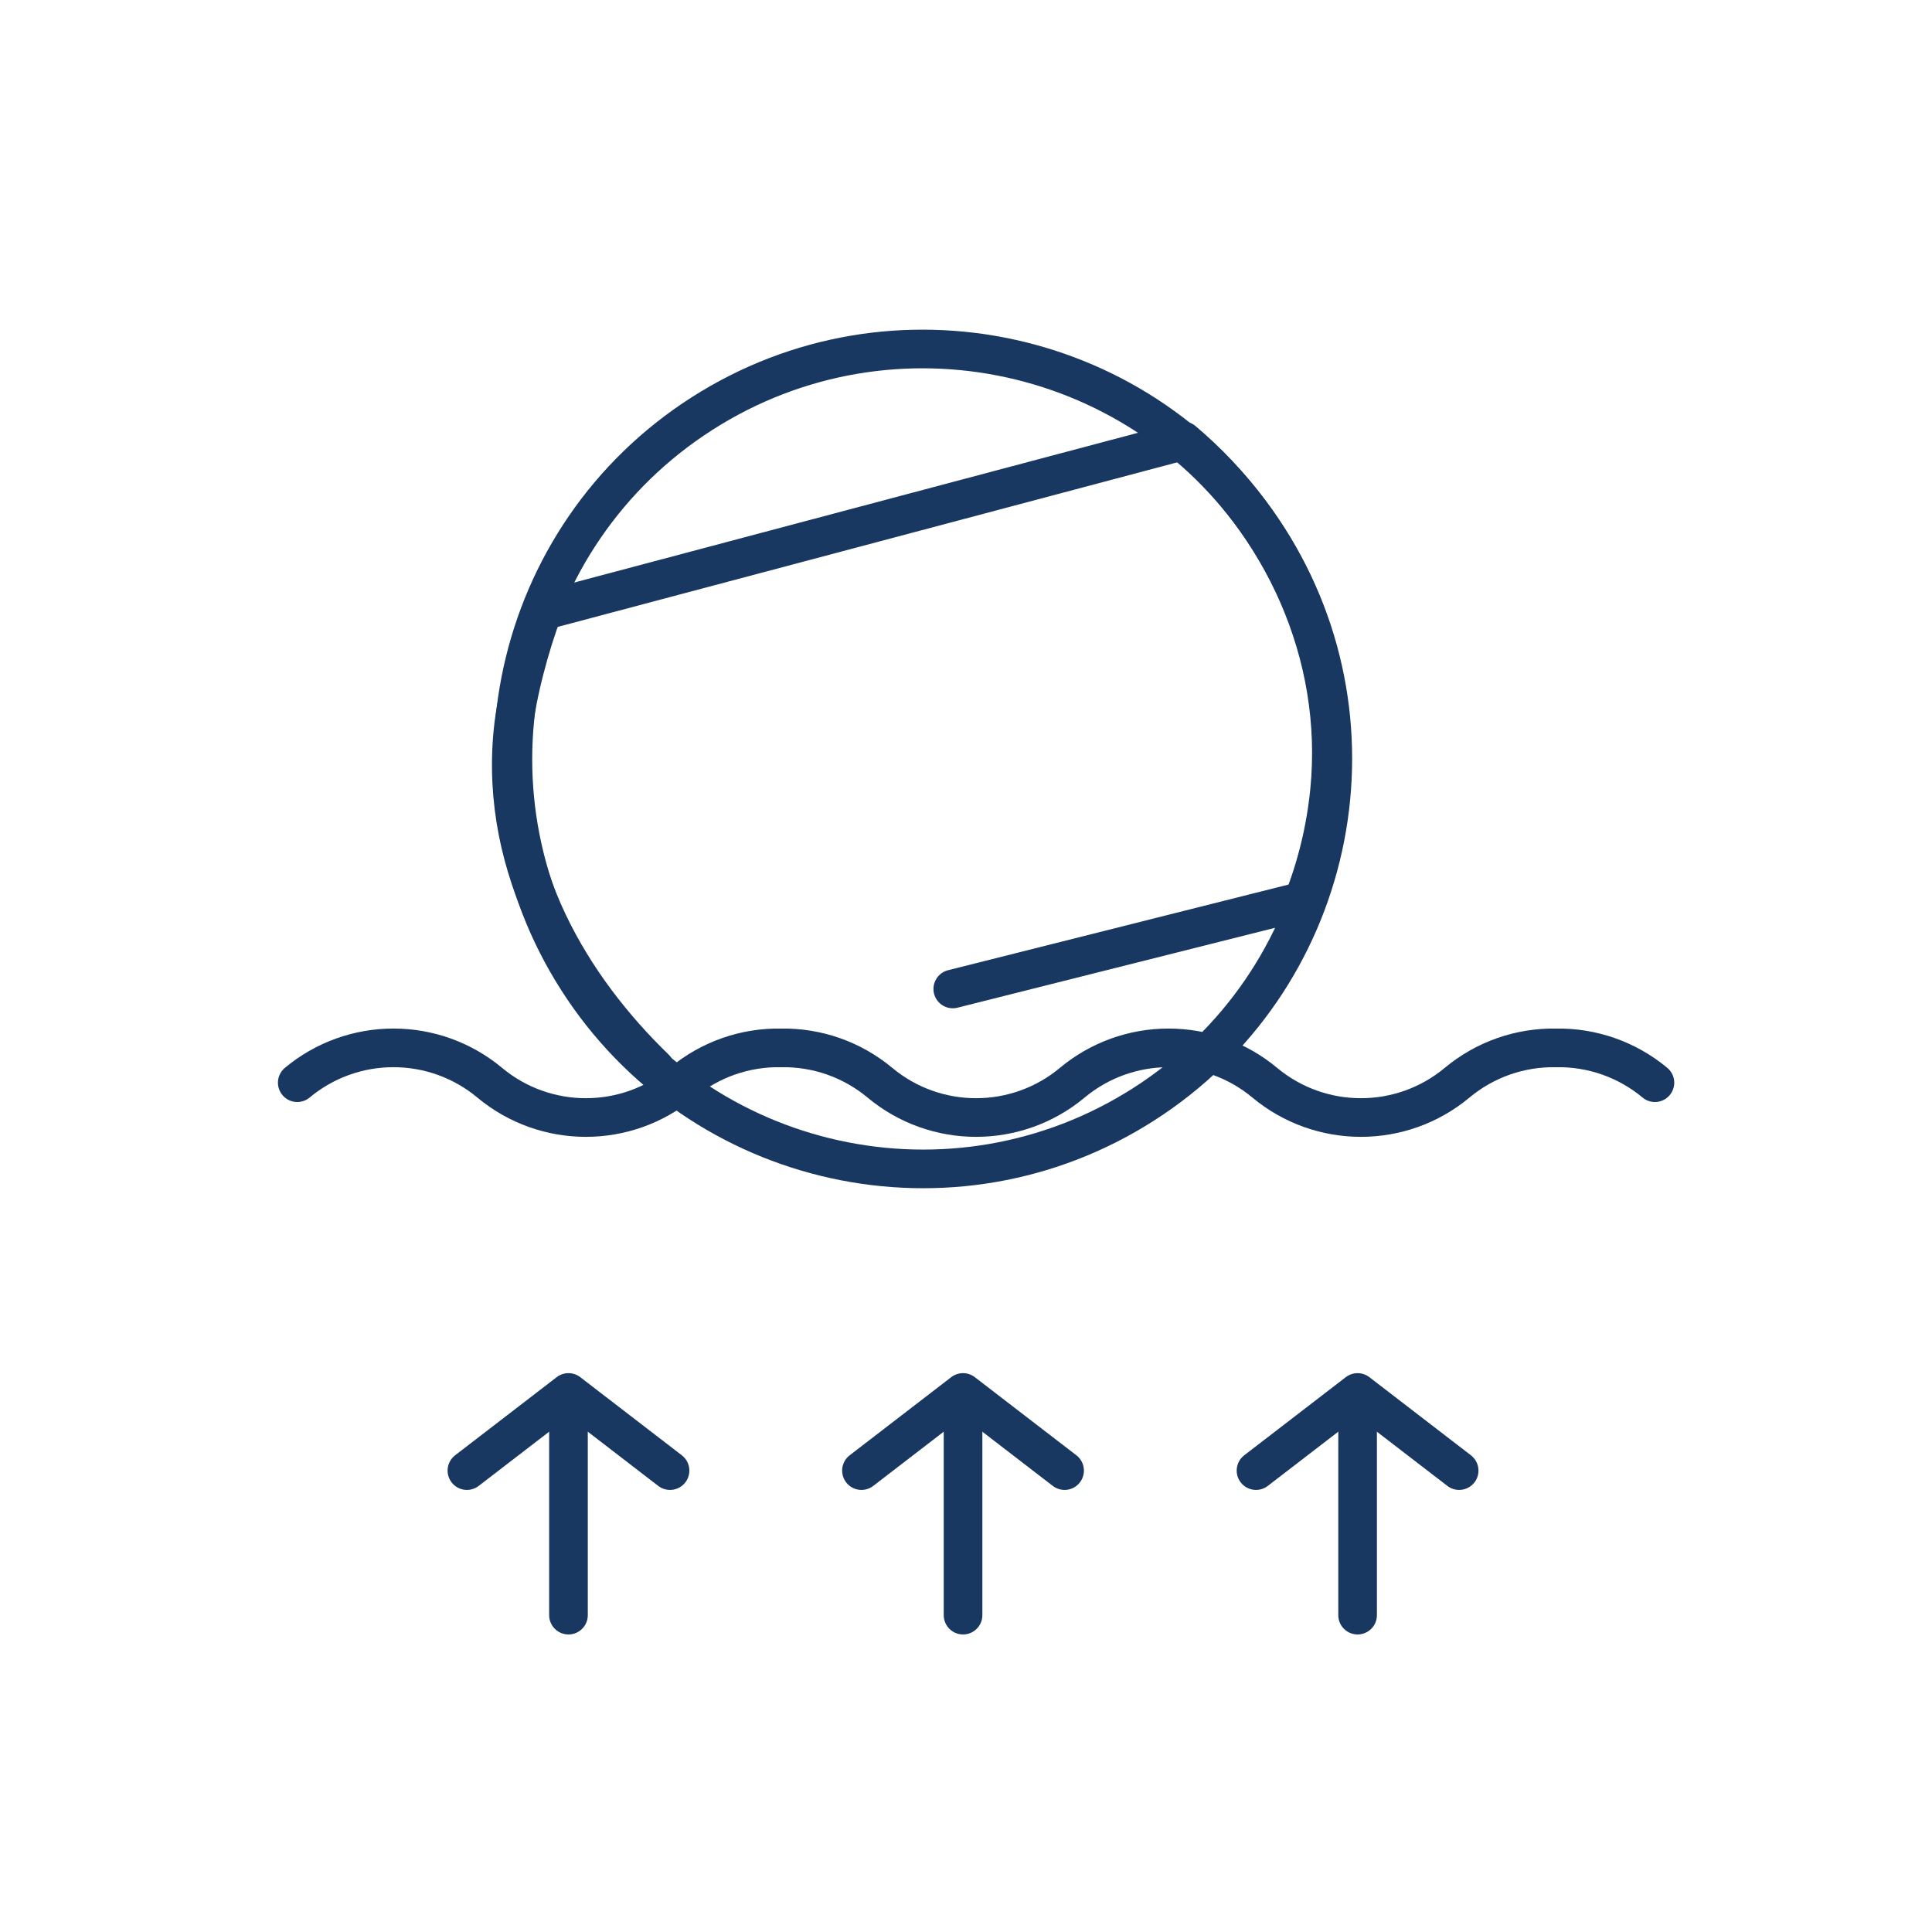
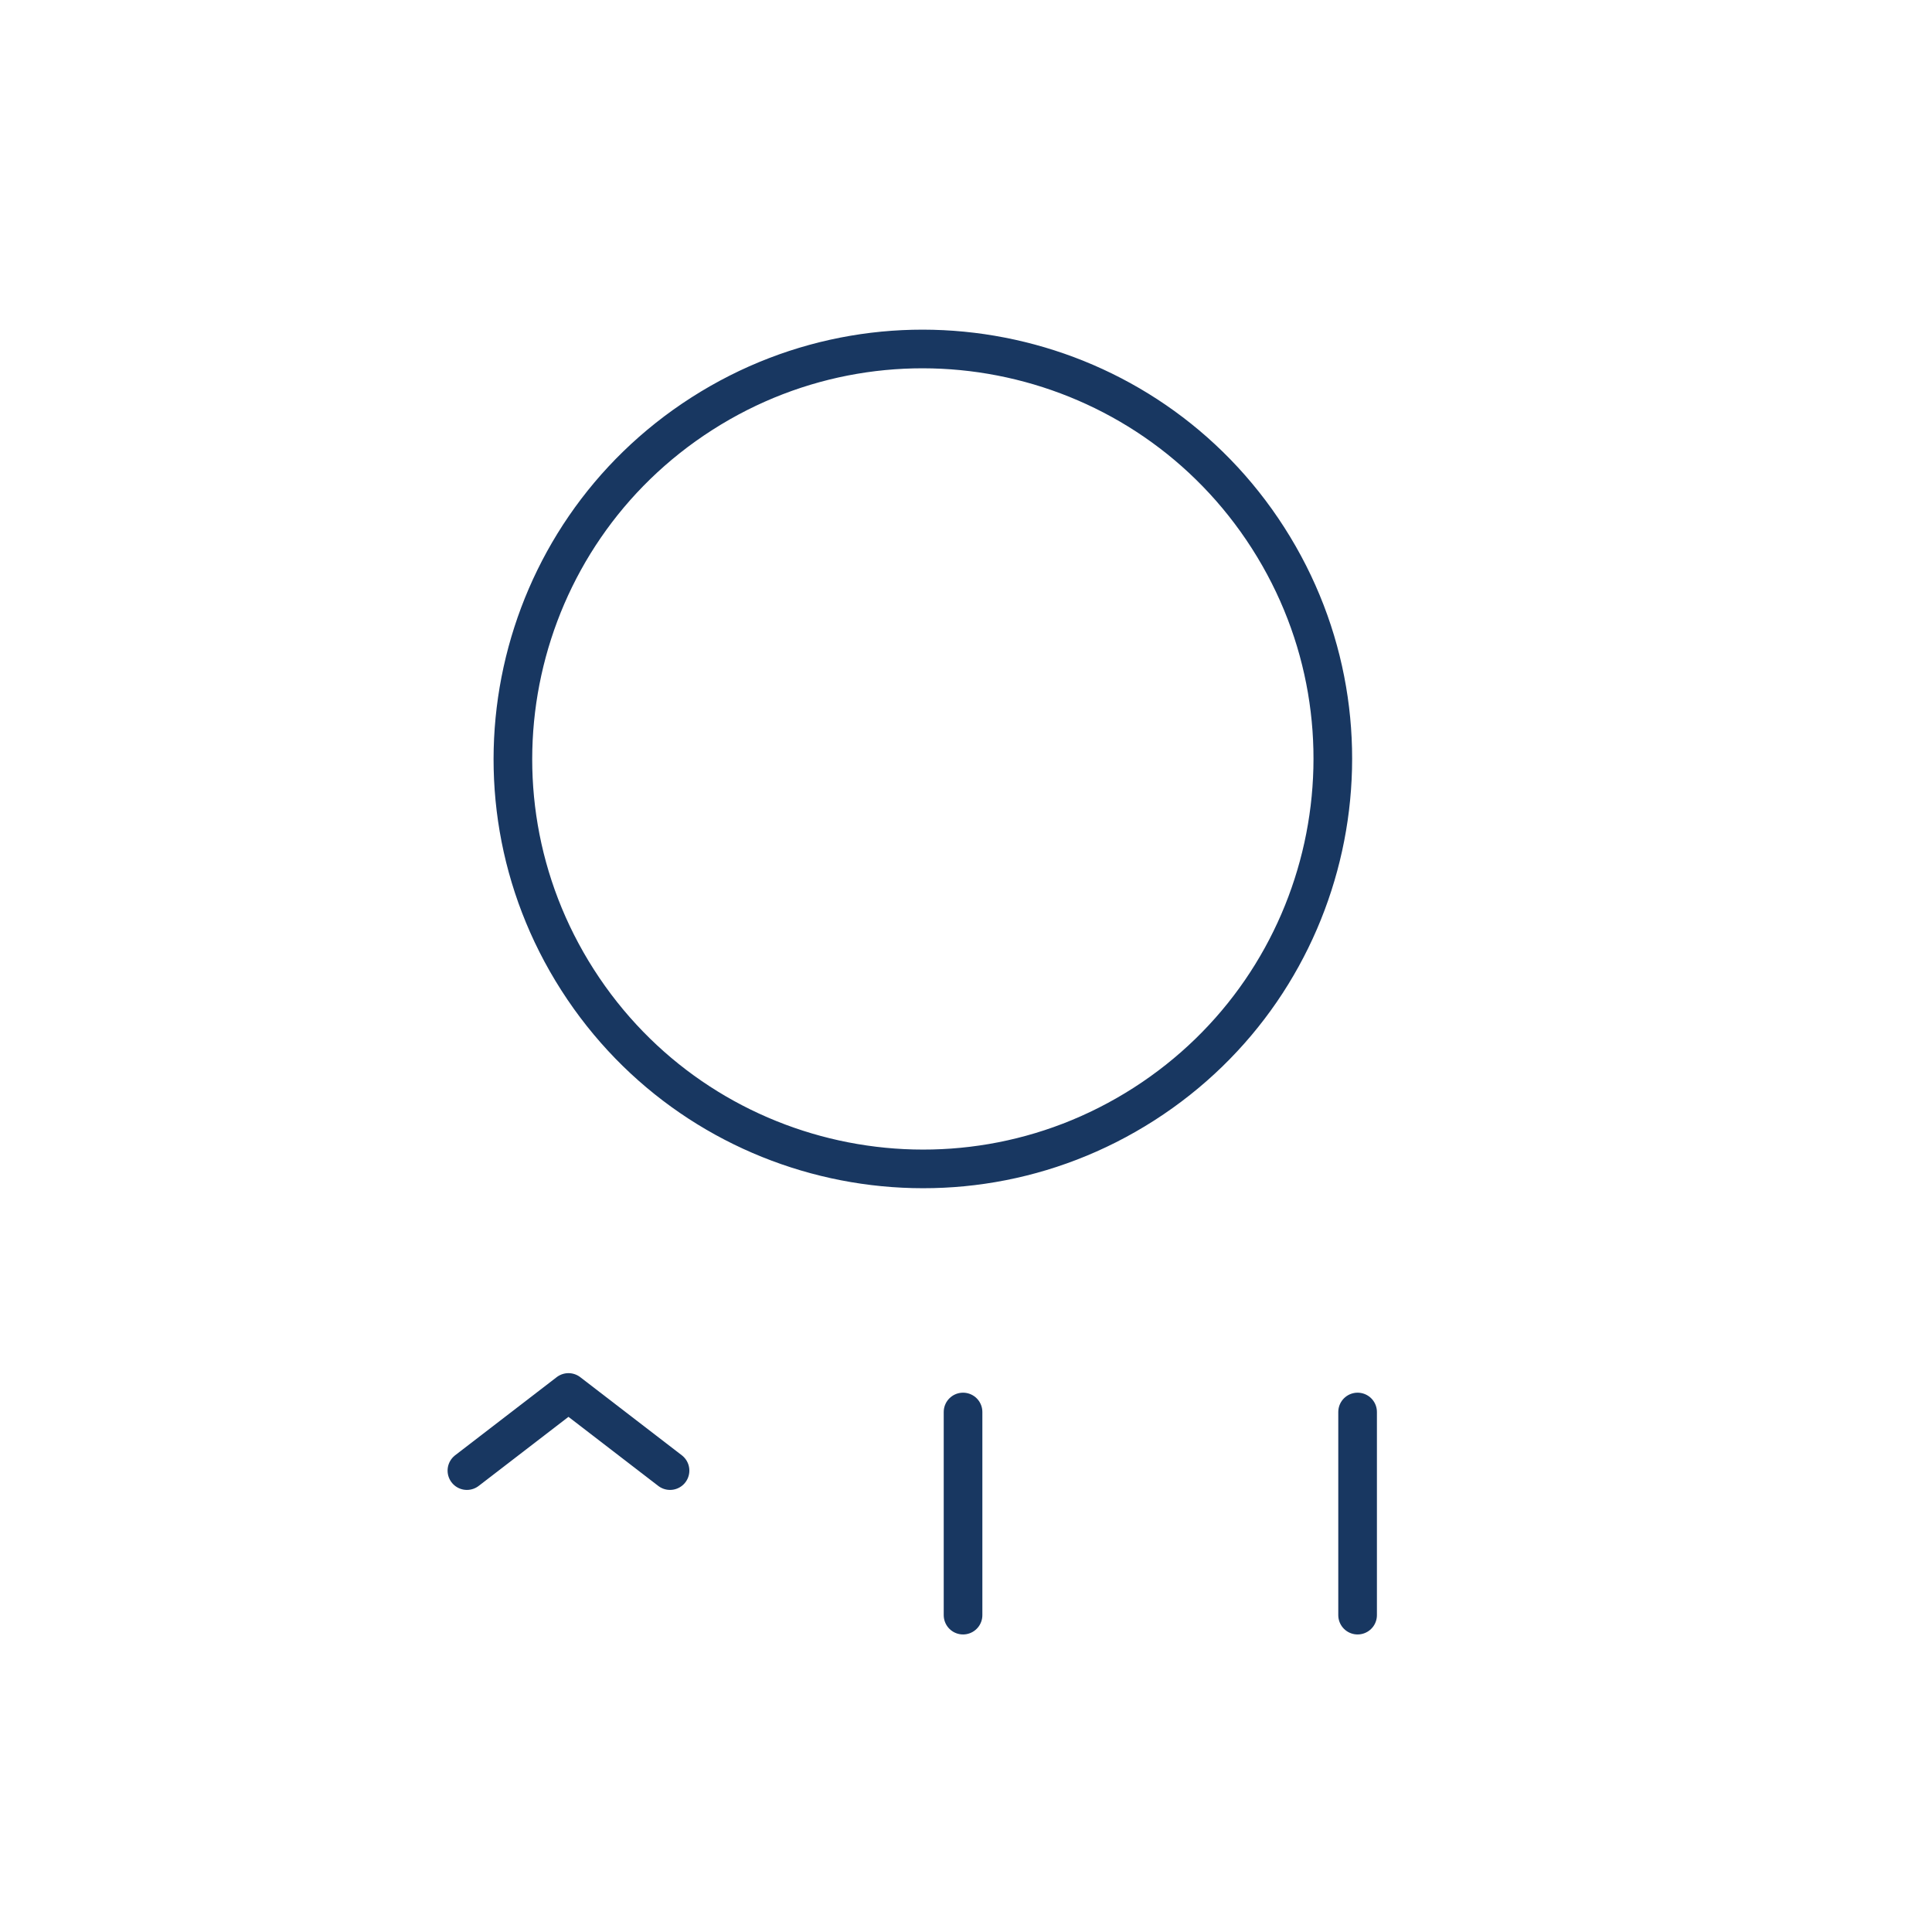
<svg xmlns="http://www.w3.org/2000/svg" fill="none" viewBox="0 0 100 100" height="100" width="100">
-   <path stroke-linejoin="round" stroke-linecap="round" stroke-miterlimit="10" stroke-width="2" stroke="#183761" d="M44.589 76.118L49.846 72.074L55.103 76.118" />
  <path stroke-linejoin="round" stroke-linecap="round" stroke-miterlimit="10" stroke-width="2" stroke="#183761" d="M49.847 73.085V83.599" />
  <path stroke-linejoin="round" stroke-linecap="round" stroke-miterlimit="10" stroke-width="2" stroke="#183761" d="M24.167 76.118L29.424 72.074L34.681 76.118" />
-   <path stroke-linejoin="round" stroke-linecap="round" stroke-miterlimit="10" stroke-width="2" stroke="#183761" d="M29.424 73.085V83.599" />
-   <path stroke-linejoin="round" stroke-linecap="round" stroke-miterlimit="10" stroke-width="2" stroke="#183761" d="M65.011 76.118L70.268 72.074L75.525 76.118" />
  <path stroke-linejoin="round" stroke-linecap="round" stroke-miterlimit="10" stroke-width="2" stroke="#183761" d="M70.269 73.085V83.599" />
-   <path stroke-linejoin="round" stroke-linecap="round" stroke-miterlimit="10" stroke-width="2" stroke="#183761" d="M85.658 56.04C84.224 54.844 82.407 54.204 80.54 54.239C78.672 54.204 76.855 54.844 75.421 56.04C72.536 58.444 68.347 58.444 65.462 56.04C64.064 54.874 62.301 54.236 60.482 54.238C58.662 54.236 56.899 54.874 55.502 56.04C52.617 58.444 48.427 58.444 45.542 56.04C44.108 54.844 42.291 54.204 40.424 54.239C38.556 54.204 36.739 54.844 35.305 56.04C32.42 58.444 28.23 58.444 25.346 56.04C23.948 54.874 22.186 54.236 20.366 54.238C18.546 54.236 16.783 54.874 15.386 56.04" />
-   <path stroke-linejoin="round" stroke-linecap="round" stroke-miterlimit="10" stroke-width="2" stroke="#183761" d="M49.316 51.188L67.446 46.627C68.145 44.85 68.614 42.949 68.814 40.957C69.529 33.799 66.305 27.09 61.234 22.816L28.106 31.616C27.454 33.328 26.744 35.919 26.553 37.827C25.828 45.071 29.659 51.188 33.907 55.297" />
  <path stroke-linejoin="round" stroke-linecap="round" stroke-miterlimit="10" stroke-width="2" stroke="#183761" d="M36.329 21.413C26.459 27.73 23.58 40.852 29.897 50.721C36.214 60.59 49.336 63.47 59.205 57.152C69.074 50.835 71.954 37.714 65.637 27.845C59.319 17.975 46.198 15.096 36.329 21.413Z" />
</svg>